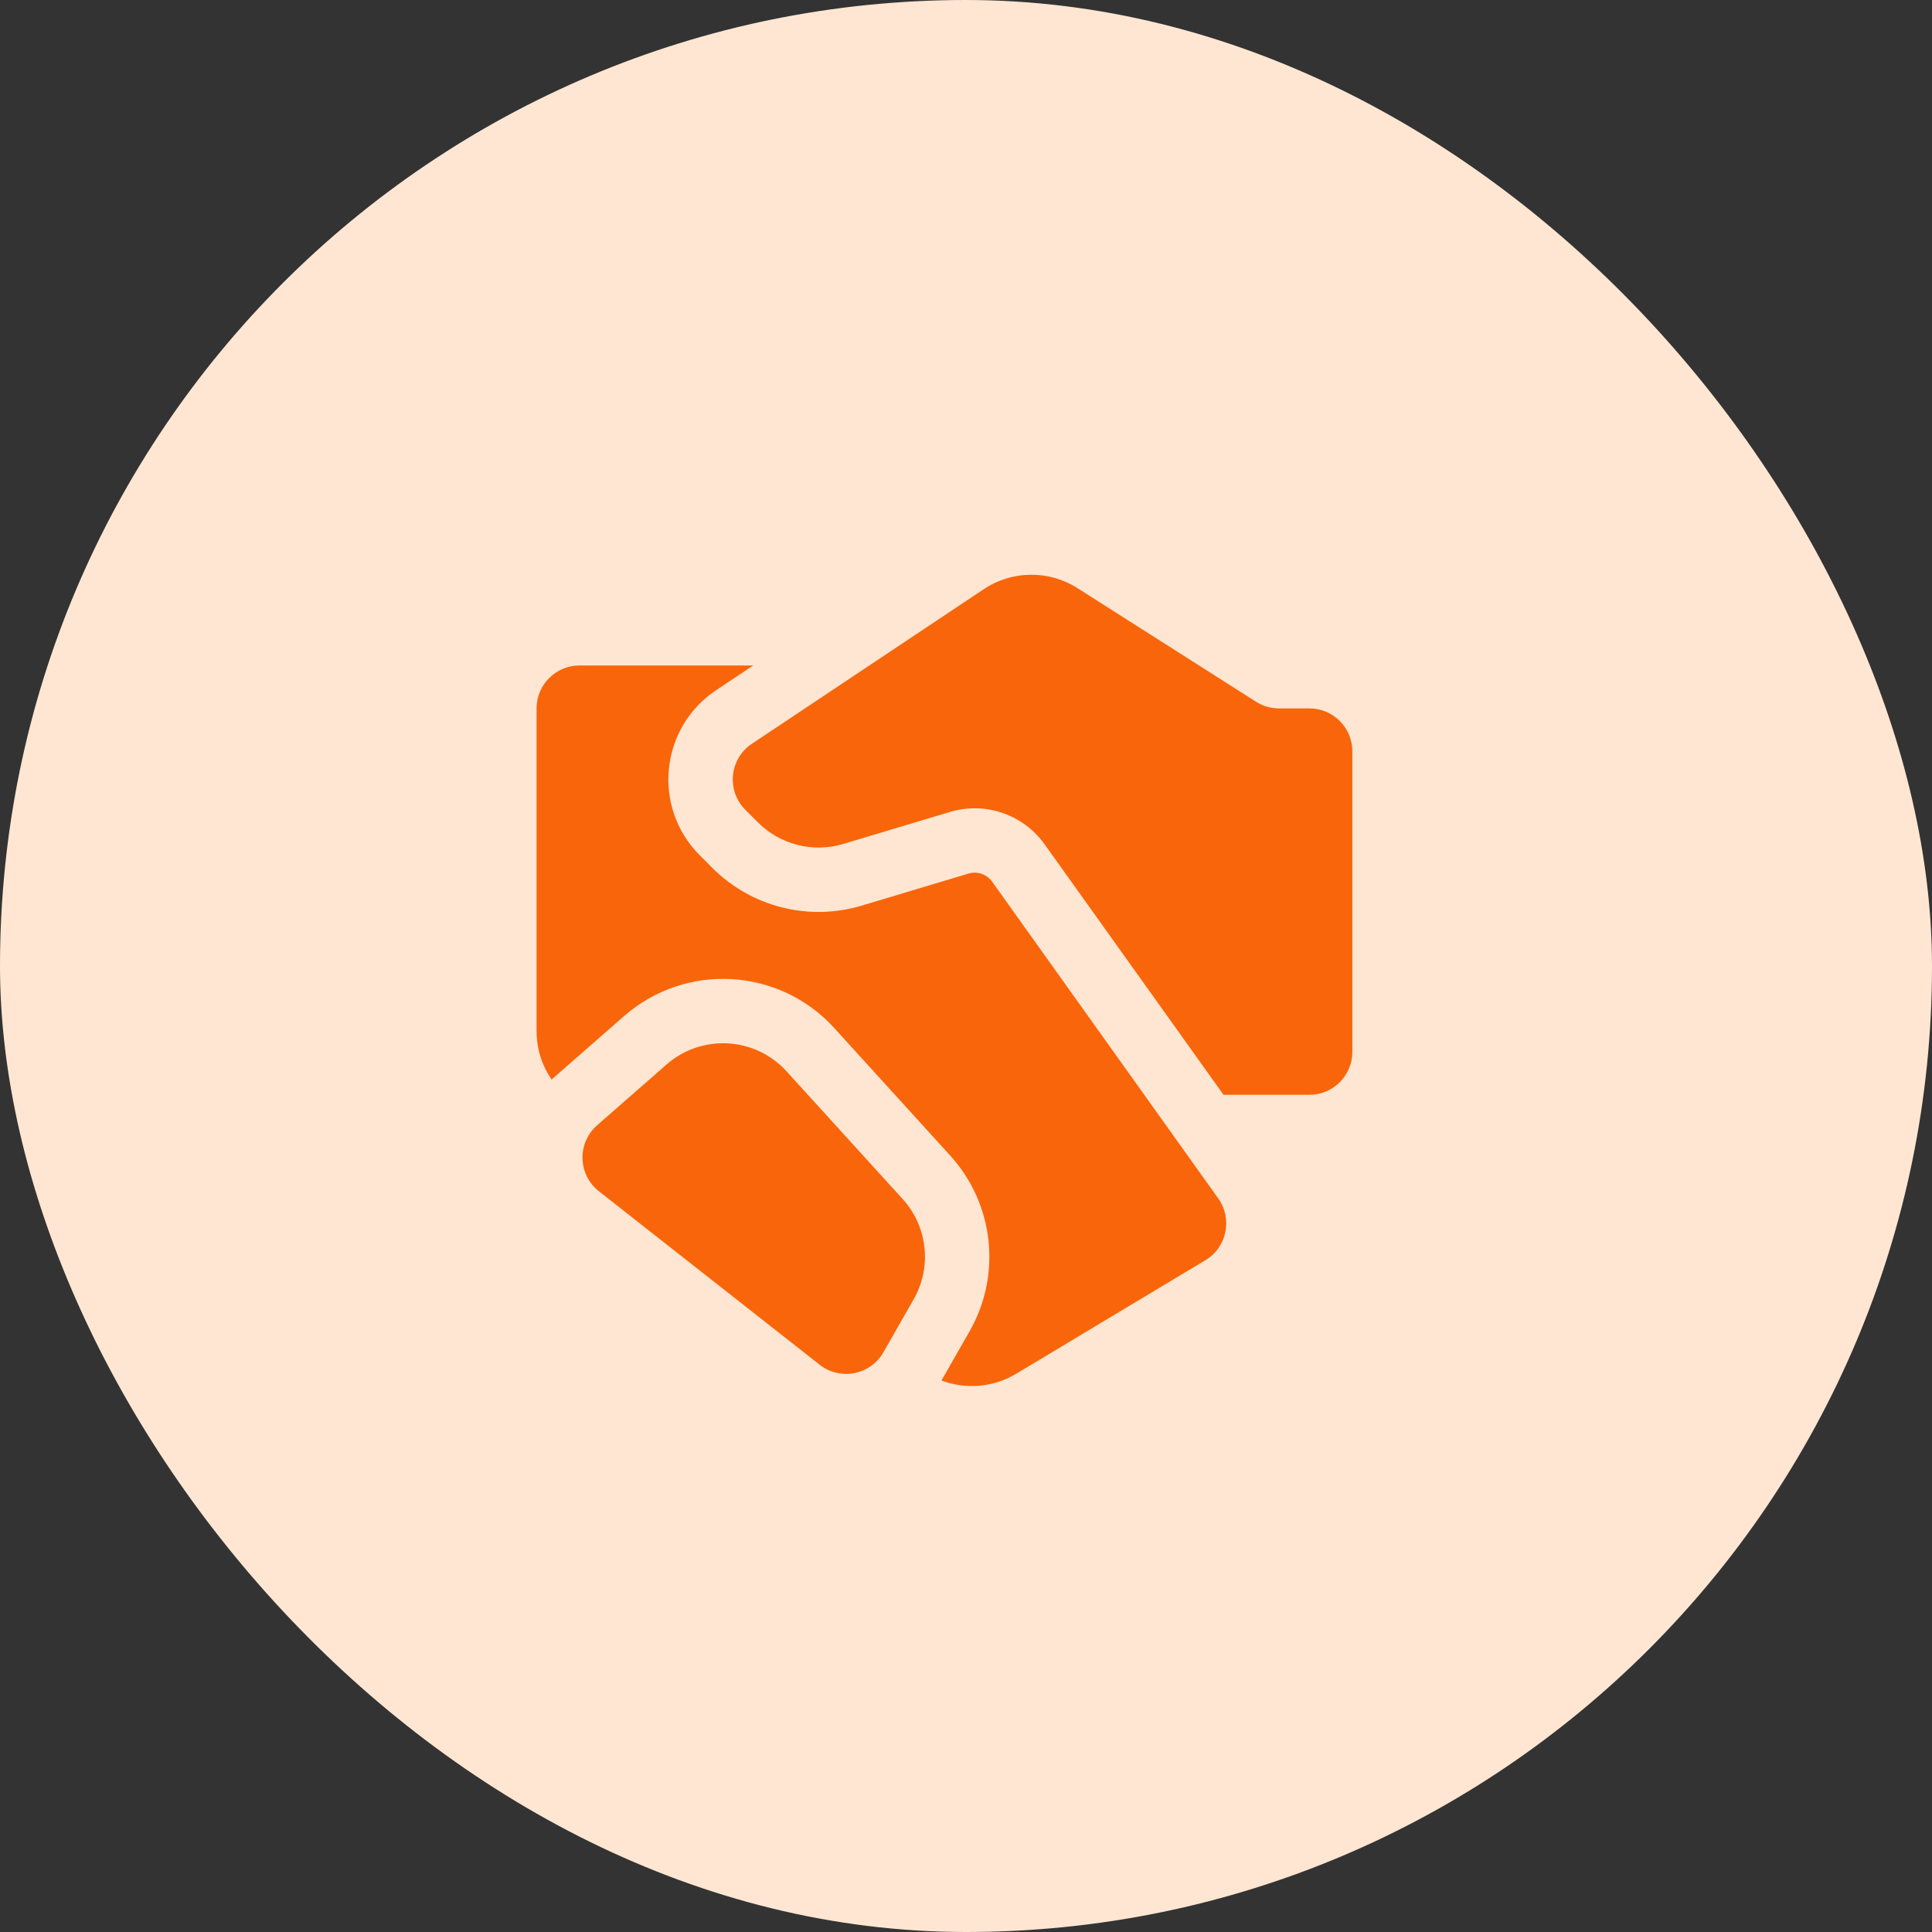
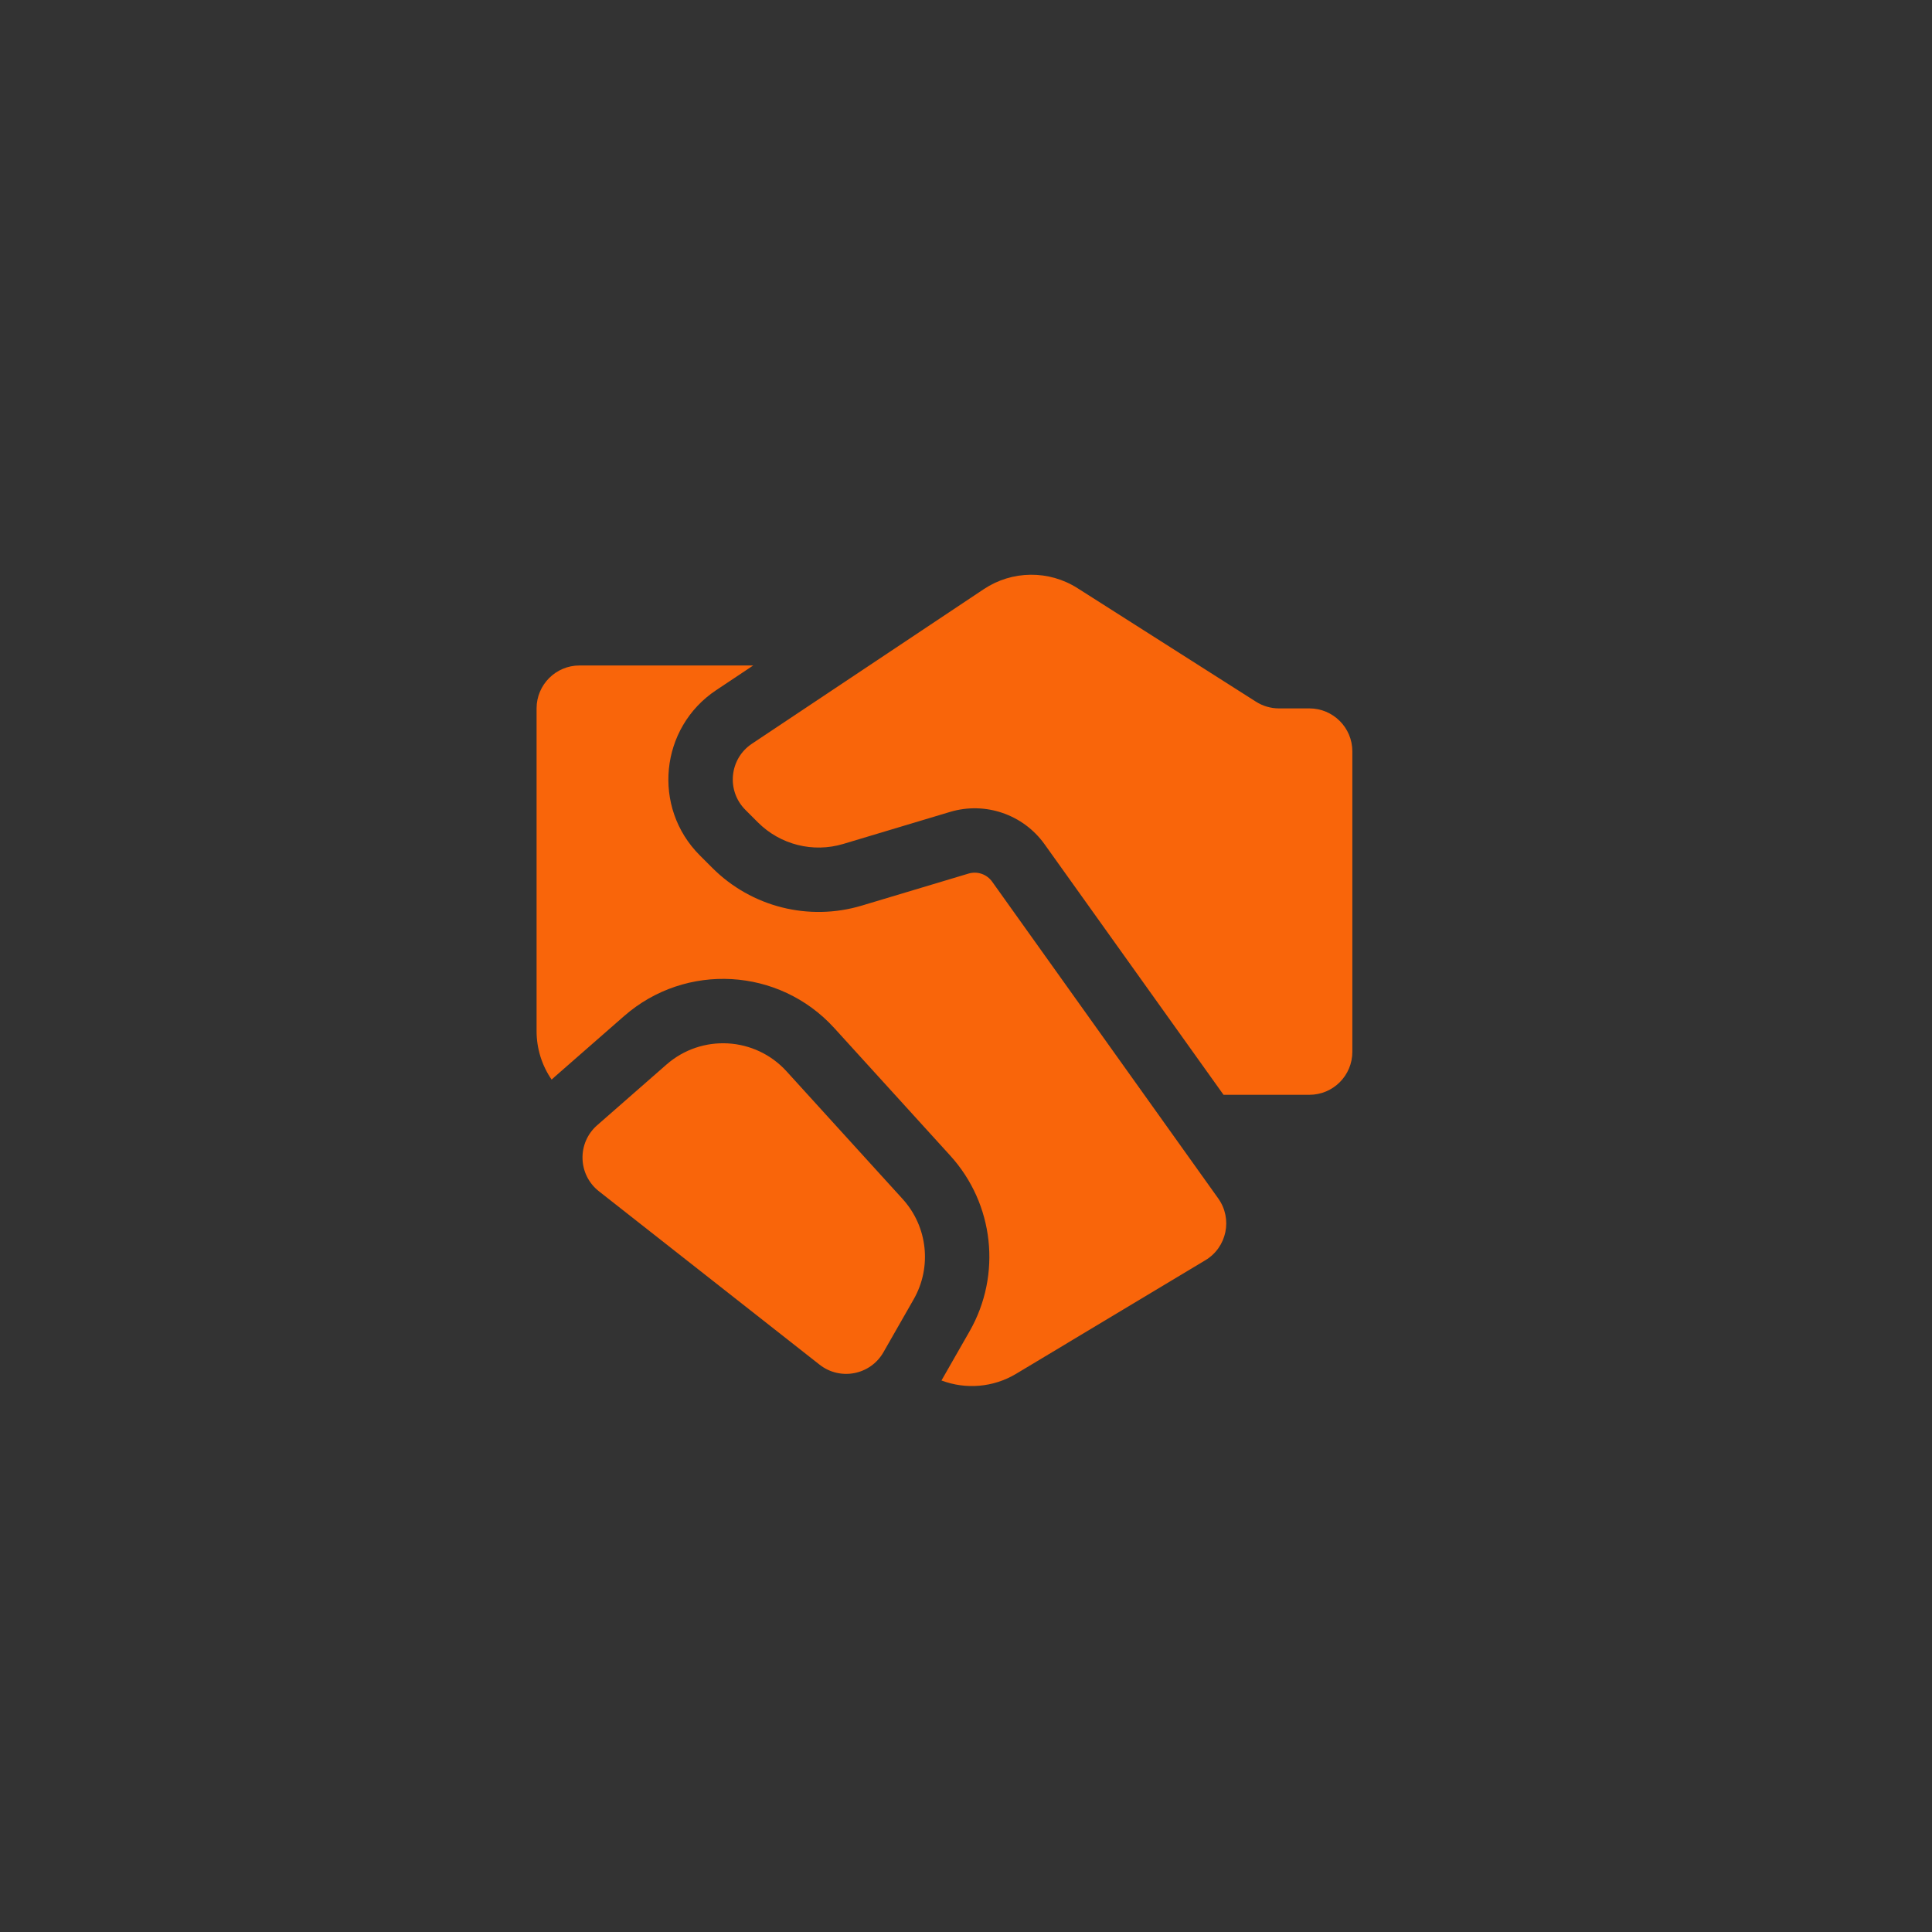
<svg xmlns="http://www.w3.org/2000/svg" width="60" height="60" viewBox="0 0 60 60" fill="none">
  <rect x="0" y="0" width="60" height="60" fill="#333333" stroke="none" />
-   <rect width="60" height="60" rx="30" fill="#FFE6D2" />
  <path d="M39.719 22H40.664C41.401 22 41.998 22.597 41.998 23.333V32.666C41.998 33.403 41.401 34 40.664 34H37.998L32.44 26.219C31.777 25.291 30.596 24.887 29.504 25.215L26.19 26.209C25.25 26.491 24.232 26.234 23.538 25.54L23.148 25.15C22.553 24.555 22.651 23.564 23.351 23.098L30.552 18.297C31.431 17.711 32.572 17.699 33.463 18.266L39.004 21.791C39.217 21.927 39.466 22 39.719 22ZM20.7 33.059L18.546 34.945C17.917 35.494 17.943 36.48 18.6 36.996L25.454 42.382C26.095 42.885 27.032 42.702 27.436 41.995L28.374 40.353C28.948 39.349 28.809 38.091 28.032 37.236L24.429 33.273C23.452 32.197 21.794 32.103 20.7 33.059ZM23.392 20.667H17.997C17.261 20.667 16.664 21.264 16.664 22V32.021C16.664 32.566 16.83 33.09 17.131 33.528C17.163 33.498 17.195 33.469 17.229 33.439L19.383 31.554C21.297 29.88 24.199 30.046 25.909 31.927L29.512 35.89C30.872 37.387 31.114 39.589 30.111 41.345L29.238 42.872C29.989 43.156 30.844 43.092 31.556 42.665L37.435 39.137C38.102 38.737 38.286 37.853 37.834 37.219L30.812 27.381C30.646 27.149 30.351 27.048 30.078 27.13L26.764 28.124C25.12 28.618 23.337 28.168 22.123 26.954L21.733 26.564C20.246 25.077 20.491 22.6 22.241 21.434L23.392 20.667Z" fill="#F9650A" />
</svg>